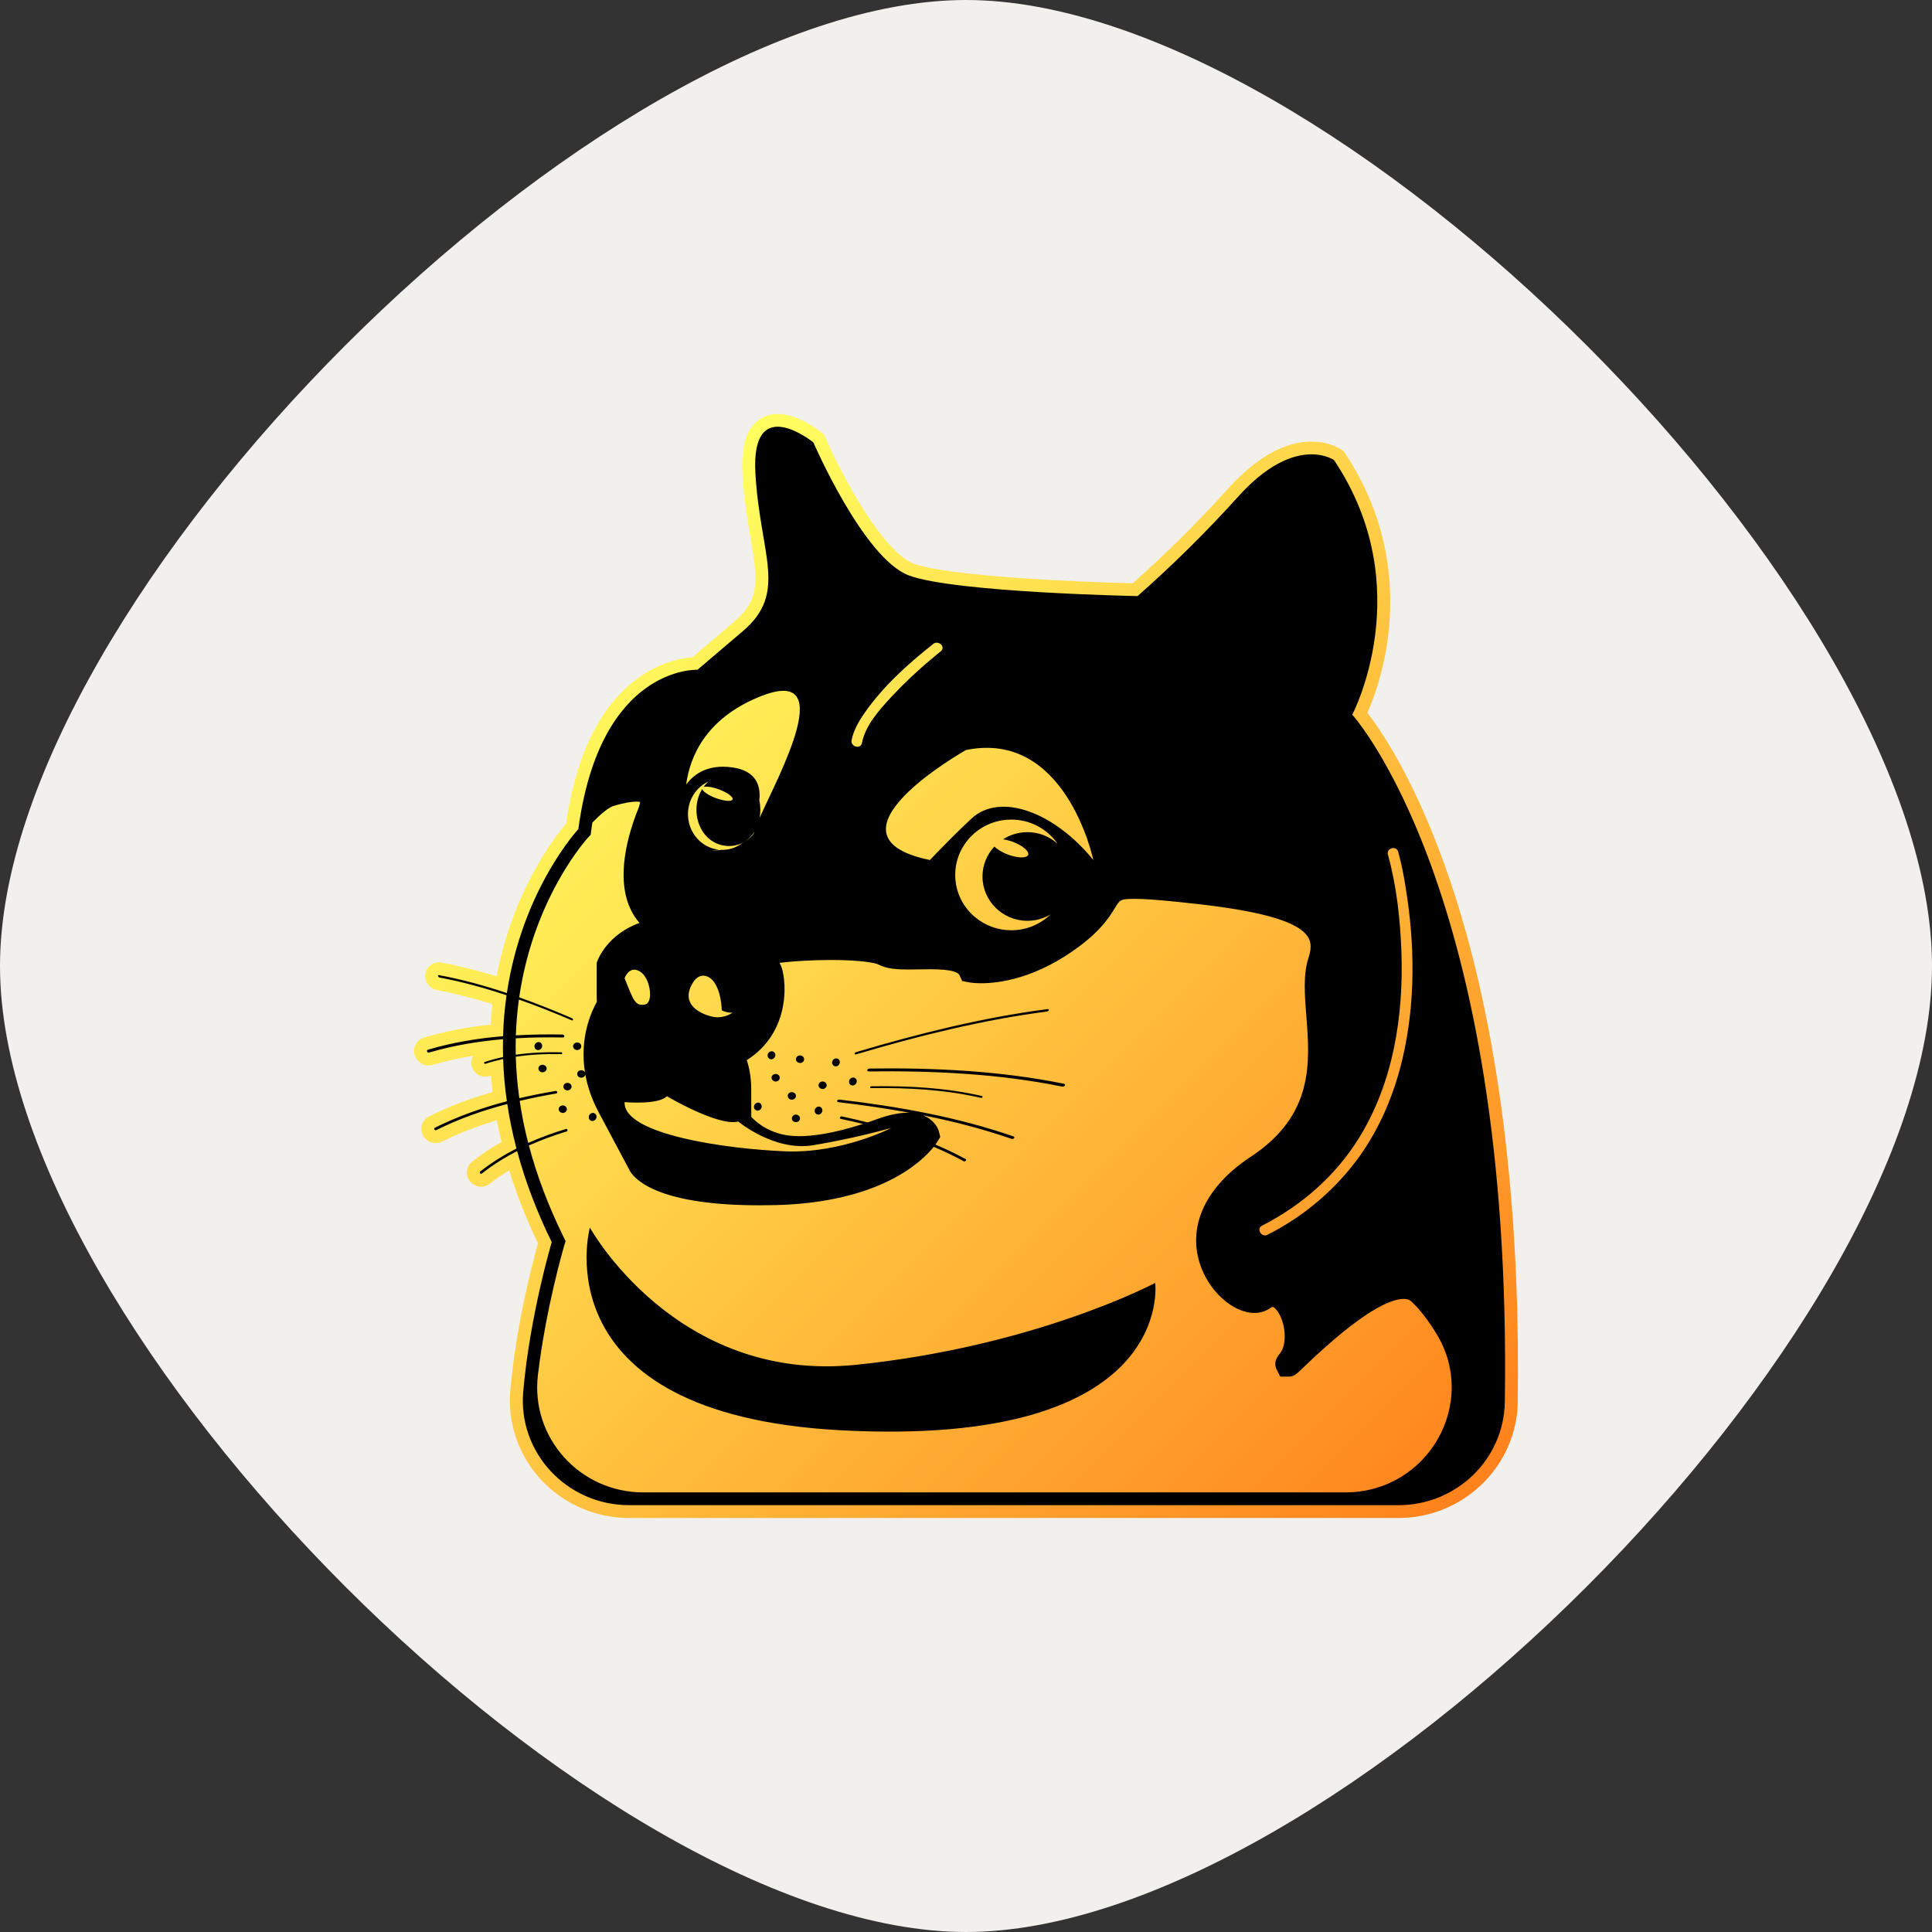
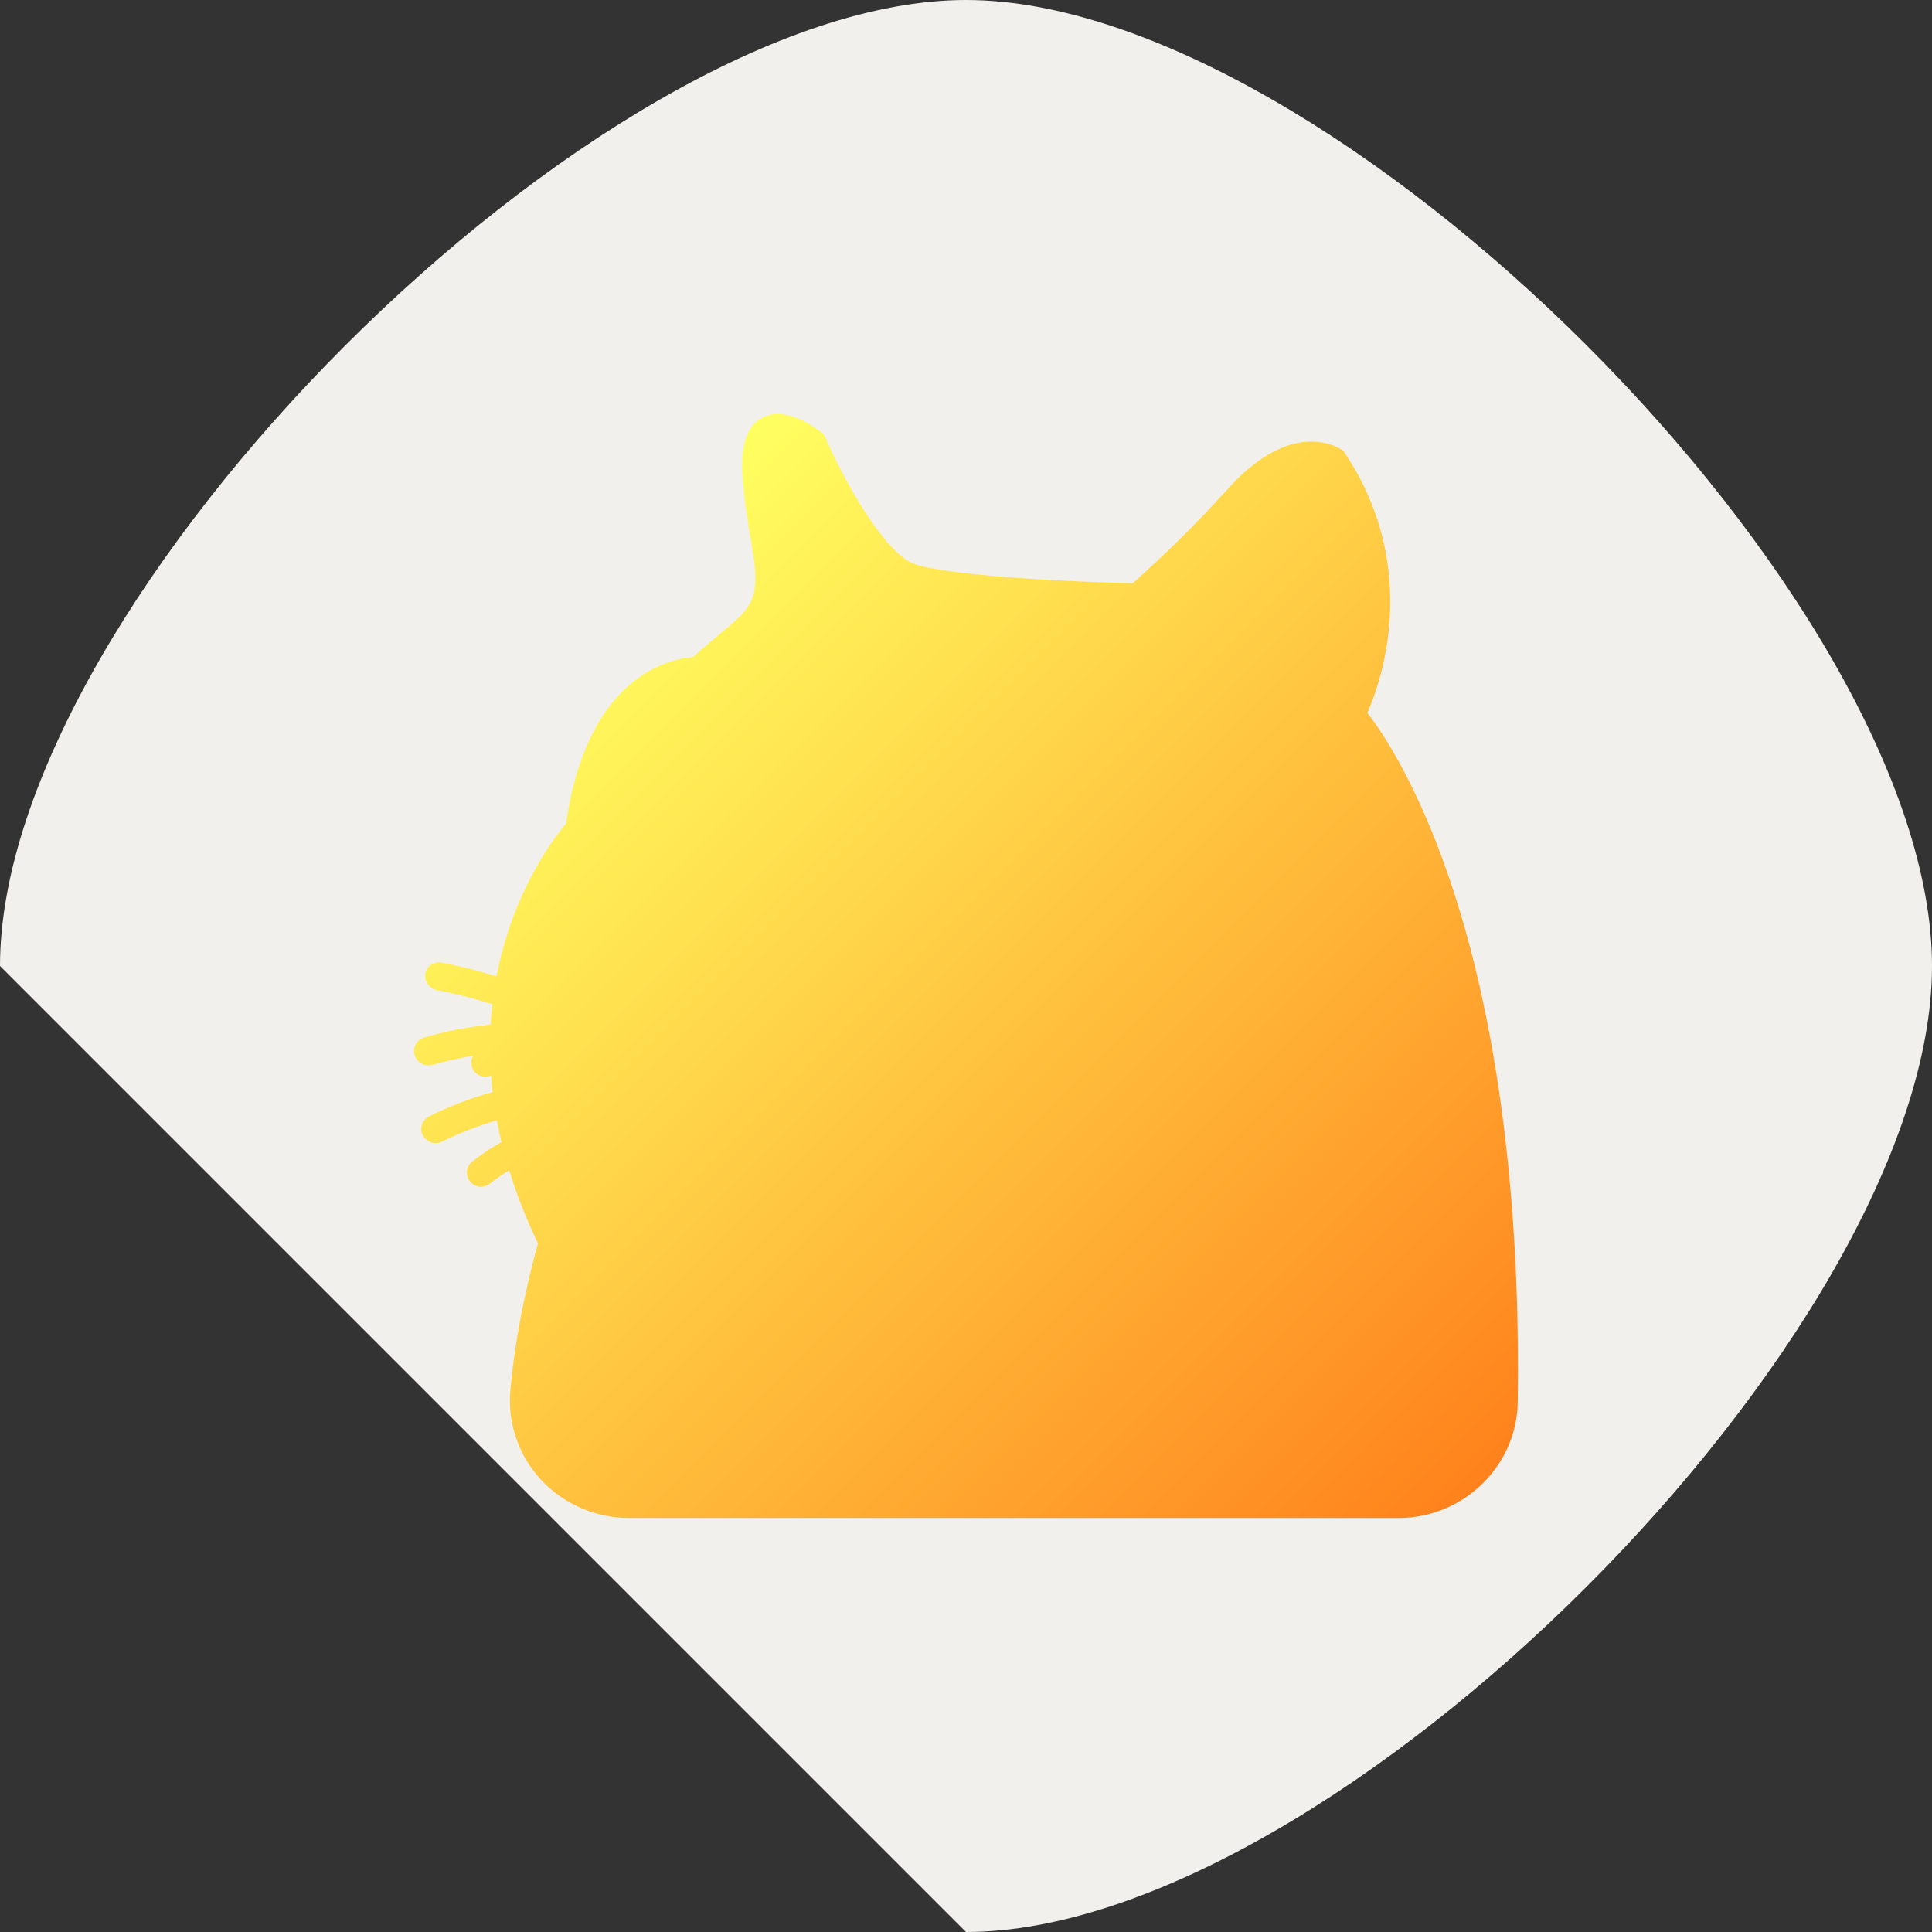
<svg xmlns="http://www.w3.org/2000/svg" width="28" height="28" viewBox="0 0 28 28" fill="none">
  <rect x="0" y="0" width="28" height="28" fill="#333333" stroke="none" />
-   <path d="M0 14C0 8.68 8.68 0 14 0C19.32 0 28 8.68 28 14C28 19.32 19.32 28 14 28C8.68 28 0 19.32 0 14Z" fill="#F2F0EC" />
+   <path d="M0 14C0 8.68 8.68 0 14 0C19.32 0 28 8.68 28 14C28 19.32 19.32 28 14 28Z" fill="#F2F0EC" />
  <g clip-path="url(#clip0_2210_51203)">
    <path d="M9.117 22C8.634 22 8.169 21.798 7.842 21.447C7.517 21.097 7.354 20.625 7.396 20.153C7.48 19.193 7.724 18.276 7.797 18.02C7.627 17.667 7.487 17.312 7.38 16.96C7.279 17.022 7.183 17.087 7.095 17.157C7.06 17.185 7.016 17.2 6.972 17.2C6.886 17.2 6.808 17.144 6.778 17.061C6.749 16.98 6.775 16.889 6.843 16.835C6.973 16.732 7.116 16.637 7.268 16.551C7.243 16.446 7.221 16.34 7.201 16.235C6.91 16.322 6.649 16.424 6.407 16.545C6.379 16.559 6.347 16.567 6.314 16.567C6.219 16.567 6.133 16.5 6.11 16.407C6.089 16.316 6.133 16.223 6.218 16.18L6.218 16.179C6.498 16.039 6.801 15.923 7.139 15.826C7.13 15.746 7.122 15.666 7.117 15.587C7.109 15.589 7.065 15.604 7.065 15.604L7.031 15.604C6.933 15.604 6.848 15.531 6.832 15.434C6.824 15.386 6.834 15.339 6.858 15.301C6.652 15.334 6.457 15.378 6.271 15.433C6.253 15.438 6.233 15.441 6.212 15.441C6.108 15.441 6.017 15.363 6.002 15.259C5.987 15.159 6.049 15.065 6.149 15.036C6.447 14.948 6.763 14.886 7.11 14.849C7.116 14.75 7.125 14.651 7.136 14.553C6.855 14.465 6.588 14.397 6.338 14.351C6.229 14.33 6.152 14.23 6.162 14.123C6.172 14.023 6.257 13.947 6.36 13.947C6.373 13.947 6.386 13.948 6.4 13.951L6.553 13.979V13.982C6.76 14.025 6.973 14.081 7.197 14.15C7.434 12.906 8.04 12.129 8.204 11.937C8.513 9.778 9.721 9.548 10.036 9.525L10.644 9.007C11.013 8.693 10.984 8.424 10.877 7.793C10.832 7.531 10.782 7.233 10.761 6.871C10.741 6.522 10.797 6.282 10.934 6.139C11.021 6.048 11.138 6 11.271 6C11.567 6 11.874 6.242 11.908 6.27L11.943 6.299L11.961 6.34C12.23 6.962 12.815 8.008 13.24 8.168C13.739 8.354 15.634 8.435 16.416 8.453C16.899 8.024 17.362 7.564 17.794 7.086C18.073 6.774 18.51 6.4 19.006 6.4C19.268 6.4 19.426 6.506 19.443 6.518L19.472 6.538L19.491 6.567C20.161 7.568 20.2 8.567 20.116 9.229C20.049 9.752 19.898 10.148 19.817 10.331C20 10.566 20.466 11.237 20.922 12.495C21.868 15.105 22.028 18.192 21.996 20.322C21.982 21.247 21.208 22 20.269 22H9.117V22Z" fill="url(#paint0_linear_2210_51203)" />
-     <path d="M11.642 15.319C11.661 15.341 11.657 15.373 11.635 15.392C11.61 15.412 11.574 15.41 11.551 15.388C11.55 15.387 11.548 15.386 11.547 15.384C11.529 15.362 11.532 15.329 11.554 15.311C11.579 15.29 11.616 15.292 11.639 15.314C11.64 15.316 11.641 15.317 11.642 15.319ZM11.523 15.85C11.522 15.848 11.521 15.847 11.52 15.846C11.497 15.824 11.46 15.822 11.436 15.842C11.413 15.861 11.41 15.894 11.429 15.916C11.43 15.917 11.431 15.919 11.432 15.92C11.455 15.942 11.491 15.943 11.516 15.923C11.539 15.905 11.542 15.872 11.523 15.85ZM11.579 16.172C11.556 16.149 11.52 16.148 11.495 16.168C11.473 16.187 11.47 16.22 11.488 16.242C11.489 16.243 11.49 16.244 11.491 16.245C11.514 16.267 11.55 16.269 11.575 16.249C11.598 16.23 11.601 16.197 11.582 16.175C11.581 16.174 11.58 16.172 11.579 16.172ZM11.852 16.039C11.85 16.04 11.849 16.04 11.847 16.041C11.817 16.052 11.8 16.084 11.809 16.115C11.816 16.142 11.845 16.159 11.873 16.152C11.875 16.151 11.876 16.151 11.878 16.15C11.908 16.139 11.925 16.107 11.916 16.077C11.909 16.049 11.88 16.032 11.852 16.039ZM10.973 15.981C10.971 15.982 10.97 15.982 10.968 15.983C10.938 15.994 10.921 16.026 10.929 16.057C10.937 16.085 10.966 16.102 10.994 16.094C10.995 16.094 10.997 16.093 10.999 16.093C11.029 16.081 11.046 16.049 11.037 16.019C11.03 15.991 11.001 15.974 10.973 15.981ZM11.196 15.349C11.226 15.337 11.243 15.306 11.235 15.275C11.227 15.247 11.199 15.23 11.171 15.238C11.169 15.238 11.167 15.239 11.165 15.239C11.135 15.251 11.118 15.282 11.127 15.313C11.134 15.341 11.162 15.357 11.19 15.351C11.192 15.35 11.194 15.349 11.196 15.349ZM11.285 15.582C11.262 15.56 11.226 15.559 11.201 15.579C11.179 15.597 11.175 15.629 11.194 15.652C11.195 15.653 11.196 15.655 11.198 15.656C11.221 15.679 11.257 15.68 11.282 15.66C11.304 15.641 11.307 15.608 11.289 15.586C11.288 15.585 11.287 15.584 11.285 15.582H11.285ZM15.416 15.706H15.415C14.502 15.519 13.534 15.473 12.602 15.486C12.565 15.486 12.553 15.529 12.597 15.528C13.524 15.516 14.486 15.562 15.394 15.748C15.425 15.754 15.459 15.714 15.416 15.706ZM14.229 15.884C13.71 15.764 13.161 15.735 12.63 15.743C12.609 15.743 12.602 15.77 12.627 15.77C13.154 15.762 13.701 15.792 14.216 15.911C14.235 15.915 14.253 15.889 14.229 15.884ZM15.178 14.625L15.179 14.625C14.251 14.745 13.308 14.98 12.412 15.247C12.376 15.258 12.375 15.292 12.417 15.278C13.307 15.013 14.246 14.78 15.167 14.661C15.199 14.657 15.221 14.62 15.178 14.625ZM12.403 19.78C9.792 20.047 8.549 17.791 8.549 17.791C8.549 17.791 7.806 20.491 12.173 20.728C17.055 20.992 16.742 18.593 16.742 18.593C16.742 18.593 15.014 19.513 12.403 19.78ZM21.809 20.319C21.796 21.148 21.11 21.814 20.269 21.814H9.117C8.217 21.814 7.505 21.054 7.583 20.168C7.679 19.067 7.996 18.002 7.996 18.002C7.77 17.541 7.607 17.1 7.495 16.683C7.316 16.774 7.142 16.882 6.978 17.012C6.965 17.022 6.943 16.992 6.96 16.978C7.127 16.847 7.304 16.738 7.485 16.645C7.427 16.423 7.383 16.208 7.352 16C7 16.092 6.652 16.214 6.322 16.379C6.303 16.389 6.278 16.357 6.303 16.344H6.302C6.637 16.177 6.989 16.054 7.346 15.96C7.315 15.749 7.298 15.545 7.292 15.348C7.205 15.367 7.119 15.39 7.034 15.418C7.021 15.423 7.008 15.397 7.025 15.391C7.112 15.362 7.201 15.338 7.291 15.319C7.288 15.232 7.288 15.146 7.29 15.061C6.927 15.092 6.566 15.152 6.217 15.255C6.195 15.262 6.172 15.222 6.202 15.213C6.556 15.108 6.923 15.048 7.291 15.017C7.296 14.81 7.314 14.612 7.341 14.424C7.019 14.317 6.695 14.228 6.373 14.168C6.35 14.164 6.335 14.127 6.365 14.132V14.133C6.691 14.193 7.02 14.283 7.346 14.392C7.571 12.885 8.382 12.016 8.382 12.016C8.7 9.64 10.108 9.707 10.108 9.707L10.766 9.147C11.425 8.586 11.016 8.048 10.948 6.86C10.879 5.672 11.788 6.412 11.788 6.412C11.788 6.412 12.515 8.094 13.173 8.34C13.832 8.587 16.486 8.639 16.486 8.639C16.996 8.19 17.479 7.712 17.934 7.209C18.771 6.271 19.334 6.668 19.334 6.668C20.57 8.515 19.598 10.358 19.598 10.358C19.598 10.358 21.921 12.902 21.809 20.319H21.809ZM18.291 17.763C18.203 17.808 18.281 17.94 18.37 17.895C18.901 17.627 19.36 17.236 19.705 16.756C20.004 16.336 20.205 15.852 20.324 15.353C20.517 14.538 20.507 13.681 20.371 12.858C20.345 12.685 20.309 12.514 20.264 12.345C20.238 12.25 20.088 12.29 20.115 12.386V12.386C20.24 12.838 20.293 13.319 20.31 13.786C20.344 14.72 20.194 15.691 19.692 16.498C19.353 17.043 18.865 17.47 18.291 17.763ZM14 10.87C14 10.87 11.784 12.117 13.477 12.464C13.646 12.287 13.87 12.058 14.079 11.864C14.499 11.473 15.289 11.777 15.845 12.464C15.833 12.405 15.429 10.577 14 10.87ZM14.537 12.164C14.639 12.098 14.76 12.06 14.89 12.06C15.058 12.06 15.211 12.124 15.327 12.228C15.325 12.226 15.324 12.223 15.322 12.221C15.176 12.014 14.932 11.878 14.656 11.878C14.632 11.878 14.609 11.879 14.586 11.881C14.583 11.881 14.58 11.881 14.577 11.882C14.352 11.903 14.155 12.015 14.021 12.18C13.993 12.214 13.969 12.25 13.947 12.289C13.947 12.289 13.947 12.289 13.947 12.289C13.936 12.308 13.926 12.327 13.917 12.346C13.917 12.348 13.916 12.349 13.915 12.351C13.906 12.37 13.898 12.39 13.891 12.41C13.891 12.41 13.89 12.411 13.89 12.412C13.883 12.432 13.877 12.452 13.871 12.473C13.871 12.474 13.871 12.475 13.87 12.475C13.865 12.495 13.861 12.515 13.857 12.536C13.856 12.539 13.856 12.542 13.855 12.546C13.852 12.566 13.849 12.586 13.847 12.606C13.847 12.609 13.847 12.613 13.846 12.616C13.845 12.637 13.844 12.658 13.844 12.68C13.844 12.695 13.844 12.709 13.845 12.724C13.845 12.728 13.846 12.733 13.846 12.738C13.847 12.747 13.847 12.757 13.848 12.767C13.849 12.772 13.85 12.777 13.851 12.783C13.852 12.792 13.853 12.801 13.854 12.809C13.855 12.815 13.856 12.82 13.857 12.826C13.859 12.835 13.861 12.843 13.863 12.852C13.864 12.857 13.865 12.862 13.866 12.868C13.868 12.876 13.871 12.885 13.873 12.893C13.874 12.898 13.876 12.903 13.877 12.908C13.88 12.917 13.883 12.926 13.886 12.935C13.887 12.939 13.889 12.944 13.89 12.948C13.894 12.957 13.897 12.967 13.901 12.976C13.903 12.98 13.904 12.983 13.905 12.986C13.91 12.998 13.915 13.01 13.921 13.021C13.921 13.022 13.922 13.023 13.922 13.024C13.941 13.063 13.962 13.1 13.987 13.135C13.988 13.136 13.988 13.137 13.989 13.138C13.996 13.148 14.004 13.158 14.012 13.168C14.013 13.17 14.014 13.171 14.015 13.173C14.023 13.182 14.031 13.192 14.039 13.201C14.04 13.203 14.041 13.204 14.043 13.206C14.051 13.215 14.059 13.224 14.067 13.232C14.069 13.234 14.07 13.235 14.072 13.237C14.08 13.246 14.089 13.255 14.099 13.263C14.1 13.264 14.101 13.265 14.101 13.266C14.112 13.275 14.122 13.284 14.133 13.293C14.274 13.411 14.457 13.482 14.656 13.482C14.877 13.482 15.078 13.395 15.224 13.253C15.127 13.311 15.012 13.345 14.89 13.345C14.531 13.345 14.239 13.057 14.239 12.703C14.239 12.535 14.305 12.382 14.412 12.268C14.45 12.308 14.521 12.352 14.607 12.385C14.75 12.438 14.881 12.44 14.901 12.389C14.92 12.338 14.82 12.254 14.678 12.2C14.628 12.182 14.58 12.17 14.537 12.164L14.537 12.164ZM12.492 10.768C12.541 10.513 12.744 10.289 12.915 10.103C13.099 9.906 13.295 9.72 13.503 9.548C13.546 9.511 13.589 9.475 13.634 9.44C13.712 9.379 13.603 9.272 13.524 9.332L13.524 9.334C13.158 9.621 12.795 9.951 12.53 10.333C12.447 10.451 12.37 10.584 12.342 10.727C12.324 10.823 12.473 10.864 12.492 10.768L12.492 10.768ZM9.944 11.371C10.063 11.21 10.267 11.073 10.616 11.122C10.951 11.17 11.029 11.377 11.005 11.598C11.023 11.681 11.024 11.768 11.009 11.852C11.282 11.241 12.184 9.603 10.985 10.107C10.232 10.423 10 10.957 9.944 11.371ZM10.757 12.219C10.85 12.169 10.918 12.108 10.935 12.05C10.922 12.073 10.907 12.095 10.889 12.115C10.718 12.316 10.399 12.308 10.225 12.105C10.067 11.922 10.051 11.636 10.177 11.435C10.186 11.471 10.266 11.526 10.373 11.566C10.495 11.611 10.604 11.62 10.617 11.586C10.63 11.551 10.543 11.486 10.421 11.441C10.324 11.405 10.235 11.392 10.196 11.406C10.204 11.395 10.211 11.385 10.22 11.375C10.235 11.357 10.252 11.341 10.27 11.326C10.088 11.407 9.963 11.599 9.971 11.819C9.981 12.08 10.174 12.288 10.416 12.314C10.381 12.319 10.345 12.322 10.309 12.323C10.356 12.326 10.406 12.324 10.456 12.317C10.466 12.317 10.475 12.317 10.485 12.317C10.587 12.313 10.68 12.277 10.757 12.219ZM10.461 14.643C10.446 14.333 10.342 14.169 10.225 14.144C10.108 14.119 10.045 14.237 10.045 14.237C9.829 14.581 10.208 14.719 10.361 14.741C10.451 14.75 10.541 14.727 10.616 14.677C10.562 14.678 10.509 14.667 10.461 14.643V14.643ZM9.665 15.887C9.545 16.016 9.052 15.973 9.052 15.973C9.031 16.448 10.561 16.653 11.381 16.686C12.201 16.718 12.915 16.348 12.915 16.348C12.54 16.451 12.159 16.535 11.775 16.599C11.217 16.686 10.699 16.254 10.699 16.254C10.41 16.329 9.665 15.887 9.665 15.887L9.665 15.887ZM9.271 14.077C9.115 13.989 9.052 14.178 9.052 14.178C9.18 14.495 9.204 14.586 9.348 14.558C9.476 14.533 9.427 14.166 9.271 14.077ZM20.813 19.321C20.687 19.117 20.559 18.956 20.452 18.86C20.435 18.845 20.406 18.825 20.344 18.825C20.152 18.825 19.744 18.997 18.894 19.814C18.782 19.922 18.752 19.951 18.672 19.951L18.554 19.951L18.502 19.847C18.45 19.74 18.515 19.658 18.554 19.609C18.642 19.498 18.64 19.247 18.55 19.063C18.504 18.97 18.457 18.941 18.445 18.941C18.441 18.941 18.43 18.944 18.412 18.956C18.346 19.003 18.266 19.028 18.179 19.028C17.864 19.028 17.508 18.702 17.385 18.301C17.215 17.747 17.486 17.186 18.129 16.763C19.045 16.16 18.985 15.395 18.932 14.72C18.908 14.411 18.885 14.119 18.965 13.878C19.022 13.708 18.985 13.623 18.953 13.574C18.761 13.282 17.909 13.157 17.1 13.074C16.788 13.042 16.589 13.027 16.453 13.027C16.238 13.027 16.232 13.037 16.157 13.161C16.081 13.285 15.965 13.472 15.652 13.708C15.026 14.179 14.487 14.25 14.222 14.25C14.115 14.25 14.051 14.239 14.039 14.236L13.945 14.218L13.905 14.132C13.886 14.093 13.799 14.047 13.486 14.047C13.433 14.047 13.379 14.048 13.325 14.049C13.272 14.05 13.219 14.051 13.168 14.051C13.013 14.051 12.853 14.043 12.736 13.981C12.692 13.957 12.49 13.913 12.044 13.913C11.778 13.913 11.502 13.929 11.298 13.954C11.327 14.011 11.339 14.055 11.343 14.076C11.414 14.384 11.382 15.011 10.823 15.364C10.861 15.478 10.883 15.607 10.887 15.749L10.888 16.187C10.963 16.267 11.162 16.441 11.495 16.463C11.523 16.465 11.554 16.466 11.585 16.466C11.764 16.466 12.063 16.433 12.507 16.289C12.4 16.263 12.293 16.238 12.186 16.216C12.157 16.211 12.176 16.175 12.201 16.18C12.325 16.206 12.45 16.235 12.575 16.267C12.617 16.252 12.661 16.237 12.705 16.221C12.878 16.158 13.031 16.126 13.159 16.126C13.168 16.126 13.177 16.126 13.186 16.127C12.843 16.064 12.497 16.014 12.155 15.974C12.115 15.969 12.133 15.932 12.166 15.936C13.014 16.035 13.886 16.191 14.685 16.469C14.723 16.482 14.687 16.514 14.659 16.505C14.245 16.361 13.812 16.25 13.374 16.163C13.522 16.22 13.591 16.331 13.609 16.405L13.627 16.477L13.589 16.541C13.587 16.545 13.576 16.562 13.557 16.588C13.706 16.651 13.851 16.72 13.991 16.797L13.993 16.796C14.019 16.81 13.987 16.84 13.967 16.83C13.826 16.753 13.681 16.684 13.532 16.621C13.357 16.84 12.748 17.427 11.244 17.465C11.164 17.467 11.084 17.468 11.008 17.468C10.354 17.468 9.849 17.395 9.509 17.252C9.237 17.137 9.149 17.009 9.127 16.966L8.675 16.117C8.573 15.925 8.513 15.742 8.483 15.572C8.481 15.585 8.475 15.596 8.464 15.605C8.44 15.625 8.404 15.624 8.381 15.602C8.38 15.601 8.378 15.599 8.377 15.598C8.359 15.576 8.362 15.543 8.384 15.524C8.409 15.504 8.445 15.506 8.468 15.528C8.469 15.529 8.47 15.53 8.471 15.532C8.474 15.535 8.476 15.538 8.478 15.542C8.397 15.04 8.57 14.661 8.65 14.519C8.649 14.498 8.648 14.477 8.648 14.457V13.954L8.659 13.924C8.666 13.904 8.805 13.542 9.268 13.376C9.221 13.321 9.18 13.261 9.147 13.194C8.912 12.722 9.108 12.075 9.246 11.732C9.269 11.675 9.275 11.64 9.276 11.622C9.265 11.62 9.248 11.618 9.223 11.618C9.167 11.618 9.064 11.629 8.891 11.681C8.859 11.69 8.767 11.733 8.585 11.922C8.579 11.963 8.573 12.002 8.568 12.04L8.56 12.099L8.52 12.142C8.515 12.147 7.993 12.718 7.691 13.711C7.616 13.956 7.561 14.204 7.525 14.454C7.782 14.546 8.037 14.648 8.287 14.755C8.311 14.765 8.312 14.799 8.283 14.786C8.033 14.678 7.778 14.577 7.52 14.486C7.497 14.657 7.482 14.83 7.476 15.005C7.704 14.992 7.931 14.989 8.155 14.993C8.181 14.993 8.19 15.036 8.159 15.036C7.933 15.031 7.704 15.034 7.475 15.048C7.473 15.127 7.473 15.207 7.475 15.286C7.695 15.254 7.917 15.245 8.135 15.25C8.149 15.25 8.154 15.278 8.137 15.277C7.919 15.273 7.696 15.281 7.475 15.315C7.481 15.514 7.498 15.714 7.526 15.916C7.702 15.875 7.878 15.84 8.052 15.811C8.076 15.807 8.088 15.844 8.06 15.848C7.885 15.878 7.708 15.913 7.532 15.955C7.562 16.157 7.602 16.36 7.655 16.564C7.836 16.483 8.021 16.417 8.204 16.361C8.221 16.356 8.235 16.392 8.214 16.397C8.031 16.453 7.846 16.52 7.665 16.601C7.78 17.036 7.947 17.477 8.165 17.922L8.197 17.986L8.176 18.055C8.172 18.069 7.911 18.956 7.796 19.928C7.688 20.833 8.401 21.629 9.324 21.629H19.496C20.696 21.629 21.437 20.332 20.813 19.321L20.813 19.321ZM8.599 16.245C8.601 16.245 8.603 16.244 8.604 16.243C8.635 16.232 8.652 16.2 8.643 16.168C8.636 16.141 8.607 16.124 8.579 16.131C8.577 16.132 8.575 16.132 8.573 16.133C8.543 16.144 8.527 16.176 8.535 16.207C8.542 16.235 8.57 16.252 8.599 16.245ZM12.351 15.618C12.349 15.618 12.347 15.619 12.345 15.62C12.315 15.631 12.299 15.662 12.307 15.693C12.314 15.721 12.343 15.737 12.371 15.73C12.373 15.73 12.375 15.729 12.376 15.728C12.406 15.717 12.423 15.685 12.415 15.655C12.407 15.627 12.379 15.611 12.351 15.618H12.351ZM7.906 15.449C7.883 15.427 7.847 15.425 7.822 15.446C7.8 15.464 7.797 15.497 7.815 15.519C7.816 15.521 7.818 15.522 7.819 15.523C7.842 15.545 7.878 15.547 7.903 15.526C7.925 15.508 7.929 15.476 7.911 15.454C7.909 15.452 7.908 15.451 7.906 15.449ZM11.965 15.691C11.943 15.669 11.906 15.668 11.882 15.688C11.859 15.706 11.856 15.739 11.875 15.761C11.876 15.763 11.877 15.764 11.878 15.765C11.901 15.787 11.937 15.789 11.962 15.768C11.984 15.751 11.988 15.718 11.969 15.696C11.968 15.694 11.967 15.693 11.965 15.691H11.965ZM8.2 16.038C8.177 16.016 8.141 16.015 8.116 16.035C8.094 16.053 8.09 16.086 8.109 16.108C8.11 16.11 8.111 16.111 8.113 16.112C8.135 16.134 8.172 16.136 8.196 16.115C8.219 16.097 8.222 16.064 8.203 16.042C8.202 16.041 8.201 16.039 8.2 16.038ZM7.792 15.104C7.79 15.105 7.788 15.105 7.786 15.106C7.756 15.117 7.739 15.149 7.748 15.18C7.755 15.207 7.783 15.224 7.811 15.217C7.813 15.217 7.815 15.216 7.817 15.215C7.847 15.204 7.864 15.172 7.856 15.142C7.849 15.114 7.82 15.097 7.792 15.104ZM8.412 15.13C8.411 15.129 8.41 15.128 8.409 15.126C8.386 15.104 8.349 15.103 8.325 15.123C8.302 15.141 8.299 15.173 8.317 15.195C8.318 15.197 8.32 15.199 8.321 15.2C8.344 15.223 8.381 15.224 8.405 15.204C8.428 15.185 8.431 15.152 8.412 15.13ZM12.104 15.341C12.103 15.341 12.101 15.341 12.1 15.342C12.07 15.353 12.053 15.385 12.061 15.415C12.069 15.443 12.097 15.46 12.125 15.453C12.127 15.452 12.129 15.452 12.131 15.451C12.161 15.44 12.177 15.408 12.169 15.378C12.162 15.35 12.133 15.333 12.104 15.341ZM8.268 15.711C8.245 15.689 8.209 15.688 8.184 15.708C8.162 15.726 8.158 15.759 8.177 15.781C8.178 15.782 8.179 15.784 8.18 15.785C8.203 15.807 8.239 15.809 8.264 15.788C8.287 15.77 8.29 15.737 8.271 15.715C8.27 15.714 8.269 15.712 8.268 15.711Z" fill="black" />
  </g>
  <defs>
    <linearGradient id="paint0_linear_2210_51203" x1="26.564" y1="26.901" x2="8.412" y2="8.749" gradientUnits="userSpaceOnUse">
      <stop stop-color="#FF4F00" />
      <stop offset="1" stop-color="#FFFF60" />
    </linearGradient>
    <clipPath id="clip0_2210_51203">
      <rect width="16" height="16" fill="white" transform="translate(6 6)" />
    </clipPath>
  </defs>
</svg>